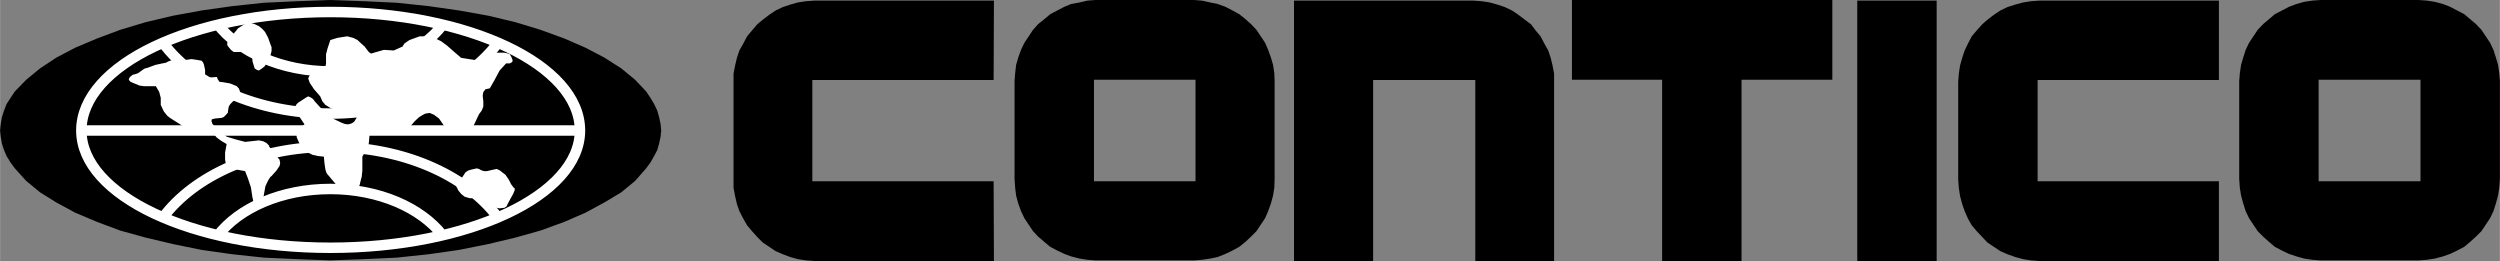
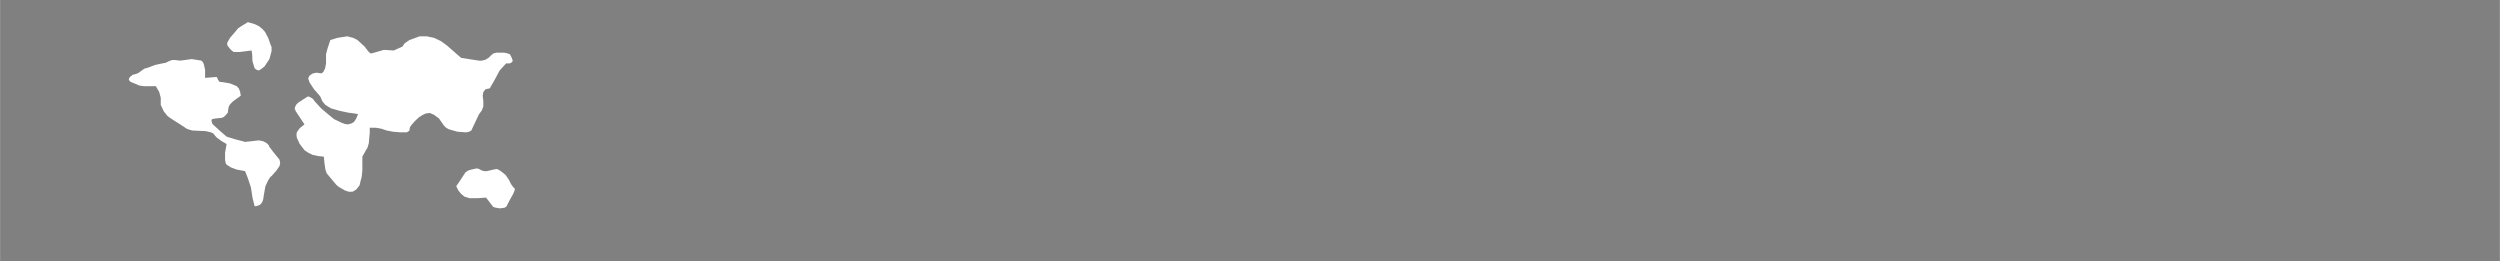
<svg xmlns="http://www.w3.org/2000/svg" width="2500" height="261" viewBox="0 0 584.783 61.056">
  <rect x="0" y="0" width="584.783" height="61.056" fill="#808080" stroke="none" />
-   <path d="M519.048 61.056h-41.977l-2.015-.145-1.799-.288-1.873-.504-1.8-.647-1.656-.721-1.512-1.008-1.513-1.008-1.223-1.296-1.296-1.368-1.153-1.368-.864-1.512-.792-1.799-.575-1.657-.505-1.872-.287-1.944-.145-1.872V19.151l.145-1.943.287-1.872.505-1.8.575-1.728.792-1.657.864-1.655 1.153-1.368 1.296-1.44 1.223-1.08 1.513-1.152 1.512-1.009 1.656-.792 1.8-.575 1.873-.504 1.799-.288 2.015-.144h41.977V18.72H476.64v23.687h42.408v18.649zM453.023 61.056V.144h-18.576v60.912h18.576zM298.079 17.136l-.287-1.944-.504-1.728-.648-1.801-.719-1.655-1.01-1.512-1.008-1.512-1.296-1.368-1.295-1.152-1.44-1.152-1.584-.864-1.656-.863-1.8-.648-1.728-.36-1.944-.432L279.288 0h-23.04l-1.872.144-1.872.432-1.944.36-1.584.648-1.656.863-1.656.864-1.368 1.152-1.44 1.152-1.224 1.368-1.008 1.512-1.008 1.512-.792 1.655-.648 1.801-.504 1.728-.216 1.944-.144 1.872v22.896l.144 2.016.216 1.801.504 1.872.648 1.8.792 1.655 1.008 1.513 1.008 1.512 1.224 1.296 1.44 1.225 1.368 1.151 1.656.864 1.656.792 1.584.576 1.944.504 1.872.288 1.872.144h23.04l1.872-.144 1.944-.288 1.728-.36 1.8-.72 1.656-.792 1.584-.864 1.44-1.151 1.295-1.225 1.296-1.296 1.008-1.512 1.01-1.513.719-1.655.648-1.8.504-1.872.287-1.801.072-2.016V19.008l-.072-1.872zm-18.431 25.271h-23.759V18.648h23.759v23.759zM232.488 61.056h-41.976l-2.016-.145-1.872-.288-1.8-.504-1.728-.647-1.656-.721-1.512-1.008-1.512-1.008-1.296-1.296-1.224-1.368-1.152-1.368-.864-1.512-.936-1.799-.576-1.657-.432-1.872-.36-1.944V17.208l.36-1.872.432-1.8.576-1.728.936-1.657.864-1.655 1.152-1.368 1.224-1.44 1.296-1.08 1.512-1.152 1.512-1.009 1.656-.792 1.728-.575 1.8-.504 1.872-.288 2.016-.144h41.976l-.072 18.576h-42.408v23.687h42.408l.072 18.649zM302.688.144h41.904l2.015.144 1.872.288 1.8.504 1.729.575 1.656.792 1.512 1.009 1.512 1.152 1.44 1.08 1.08 1.44 1.152 1.368.864 1.655.935 1.657.576 1.728.433 1.8.359 1.872v43.848h-18.431V18.72h-23.905v42.336h-18.503V.144zM584.64 17.136l-.287-1.944-.504-1.728-.577-1.801-.792-1.655-1.008-1.512-1.008-1.512-1.296-1.368-1.368-1.152-1.368-1.152-1.655-.864-1.656-.863-1.656-.648-1.872-.504-1.872-.288L565.776 0h-22.969l-1.944.144-1.872.288-1.8.504-1.728.648-1.656.863-1.656.864-1.368 1.152-1.367 1.152-1.296 1.368-1.009 1.512-1.008 1.512-.792 1.655-.576 1.801-.504 1.728-.288 1.944-.144 1.872v22.896l.144 2.016.288 1.801.504 1.872.576 1.8.792 1.655 1.008 1.513 1.009 1.512 1.296 1.296 1.367 1.225 1.368 1.151 1.656.864 1.656.792 1.728.576 1.8.504 1.872.288 1.944.144h22.969l1.943-.144 1.872-.288 1.872-.504 1.656-.576 1.656-.792 1.655-.864 1.368-1.151 1.368-1.225 1.296-1.296 1.008-1.512 1.008-1.513.792-1.655.577-1.8.504-1.872.287-1.801.144-2.016V19.008l-.142-1.872zm-18.432 25.271h-23.832V18.648h23.832v23.759zM367.704 18.648H388.8v42.408h18.576V18.648h21.239V0h-60.911v18.648zM77.256 0l-7.848.288-7.704.36-7.416.792-7.128 1.007-6.696 1.225-6.407 1.512-5.977 1.8L22.681 9l-5.113 2.16-4.392 2.304-3.816 2.52-3.24 2.664-2.664 2.736-1.008 1.512-.936 1.44-.576 1.512-.503 1.511-.288 1.657L0 30.527l.145 1.441.288 1.655.503 1.513.576 1.367.936 1.513 1.008 1.368 2.664 2.951 3.24 2.664 3.816 2.376 4.392 2.376 5.113 2.16 5.399 2.017 5.977 1.655 6.407 1.513 6.696 1.367 7.128 1.009 7.416.792 7.704.359 7.848.288 7.992-.288 7.561-.359 7.487-.792 7.056-1.009 6.84-1.367 6.336-1.513 5.904-1.655 5.545-2.017 4.967-2.16 4.392-2.376 3.96-2.376 3.24-2.664 2.592-2.951 1.008-1.368.864-1.513.72-1.367.432-1.513.36-1.655.144-1.441-.144-1.511-.36-1.657-.432-1.511-.72-1.512-.864-1.44-1.008-1.512-2.592-2.736-3.24-2.664-3.96-2.52-4.392-2.304L131.977 9l-5.545-2.016-5.904-1.8-6.336-1.512-6.84-1.225-7.056-1.007-7.487-.792-7.561-.36L77.256 0z" />
-   <path d="M77.256 2.808c-32.256 0-58.248 12.384-58.248 27.72C19.008 45.72 45 57.96 77.256 57.96s58.392-12.239 58.392-27.432c0-15.336-26.136-27.72-58.392-27.72M19.152 30.527h116.424m-32.04 24.552c-5.04-6.479-14.904-10.872-26.28-10.872-11.376 0-21.384 4.393-26.424 11.017m65.376-4.681c-7.488-9.72-22.104-16.199-38.952-16.199-17.063 0-31.823 6.695-39.168 16.56m65.448-45.072c-5.04 6.479-14.904 10.872-26.28 10.872-11.376 0-21.384-4.536-26.424-11.088m65.376 4.752c-7.488 9.648-22.104 16.2-38.952 16.2-17.063 0-31.823-6.696-39.168-16.56" fill="none" stroke="#fff" stroke-width="2.448" />
  <path fill="#fff" d="M57.96 5.184l-1.296.792-1.008.648-.504.648-.504.576-.864 1.008-.648 1.152v.504l.216.359.648.792.648.505h1.369l2.807-.36.144.864.072 1.656.504 1.656.504.36.504.143.648-.431.649-.504L63 13.823l.504-1.871v-.936l-.288-.72-.504-1.44-.72-1.369-.648-.719-.792-.648-1.079-.504-1.513-.432zM47.088 14.184l-1.296-.216-1.008-.145-1.512.217-1.152.144-1.224-.144h-.648l-.792.288-.72.36-.792.144-1.656.36-1.727.648-.792.216-.721.504-.792.576-.648.216-.576.144-.648.504-.287.504.143.359.288.288 2.088.865 1.008.144h2.809l.792 1.367.359 1.369v1.656l.72 1.512.793 1.007.647.505 1.008.648 1.368.864 1.512 1.008.792.288.576.143 3.097.145 1.223.288.504.216.288.359.576.649 1.081.792 1.223.719-.36 2.016v1.656l.144.792.216.361 1.008.647 1.368.504 1.944.36.648 1.657.721 2.16.359 2.376.504 2.015h.288l.72-.216.432-.288.36-.504.217-.648.143-1.008.36-2.015.648-1.369.504-.792.288-.215 1.152-1.296.72-1.08.144-.649-.144-.792-1.512-1.872L63 34.344l-.144-.217H63l-.648-.648-.791-.432-1.009-.216-1.871.216-1.369.144-2.448-.648-1.872-.575-1.656-1.441-.863-.792-.792-.719-.217-.648v-.36l.217-.145.647-.143 1.512-.144.504-.217.505-.503.431-.504.072-.648.144-.792.36-.576.648-.648 1.8-1.296-.144-.865-.288-.792-.504-.575-1.584-.648-1.656-.288-.792-.073-.359-.503-.289-.648-2.736.216v-1.872l-.288-1.296-.216-.504-.36-.36zM81.216 8.496l-.936.144-1.368.216-1.656.503-.648 1.945-.36 1.368v2.16l-.216 1.152-.431.864-.361.288h-.36l-.863-.144-.937.216-.72.504-.288.647.361 1.009 1.007 1.512 1.44 1.656.504 1.152.72.864 1.296.792 2.016.576 2.017.432 1.655.215.648.145-.432 1.008-.504.792-.575.359-.792.217-.721-.072-.792-.288-1.8-.865-1.584-1.296-1.44-1.223-1.512-1.656-.359-.504-.505-.36-.648-.288-.504.288-1.872 1.224-.36.36-.288.504-.144.504.288.648 2.016 3.024-.359.288-.792.647-.649.937-.072.575.072.649.649 1.439 1.151 1.513.864.575 1.008.504 1.296.288 1.368.144.144 1.584.216 1.44.289.864 2.231 2.664.576.504 1.512.864.864.288h.864l.864-.503.792-1.008.216-.937.289-1.08.143-1.439V36.647l.72-1.295.504-.865.288-1.008.217-2.448V29.88h1.439l1.224.216 1.297.431 1.511.288 1.728.145h1.44l.504-.288.144-.145.072-.647.288-.504.864-1.008 1.008-.936.792-.504.72-.361 1.008-.143 1.008.432 1.152.864 1.152 1.656.504.504.649.359 2.015.576 2.016.145.72-.145.504-.288 1.152-2.447.648-1.368.648-.864.36-.936v-1.224l-.144-1.296.144-.865.504-.647 1.008-.217 1.152-2.015 1.152-2.161 1.512-1.655h.864l.504-.288.144-.216v-.288l-.288-.721-.36-.647-.648-.216-.72-.144h-1.8l-.72.215-.504.433-.504.504-.792.504-.864.216h-.648l-4.176-.648-1.007-.864-2.305-2.017-1.368-1.007-1.656-.792-1.728-.36h-1.656l-2.376.863-1.152.792-.432.649v.071l-2.088.937-2.304-.145-3.024.864-.504-.359-1.008-1.297-.792-.72-.864-.792-1.008-.503-1.368-.36zM116.928 39.888l-.72-.361-.792.144-1.512.36h-.719l-.649-.216-.504-.288-.504-.143-1.296.287-.72.217-.648.431-1.224 1.872-.936 1.369.504 1.007.648.792.792.649 1.224.359h1.8l2.016-.143 1.656 2.16.36.143 1.152.216 1.152-.143.504-.361.216-.504.648-1.223.648-1.153.36-.864v-.432l-.288-.215-.576-.792-.503-1.009-.792-1.151-1.297-1.008z" />
</svg>